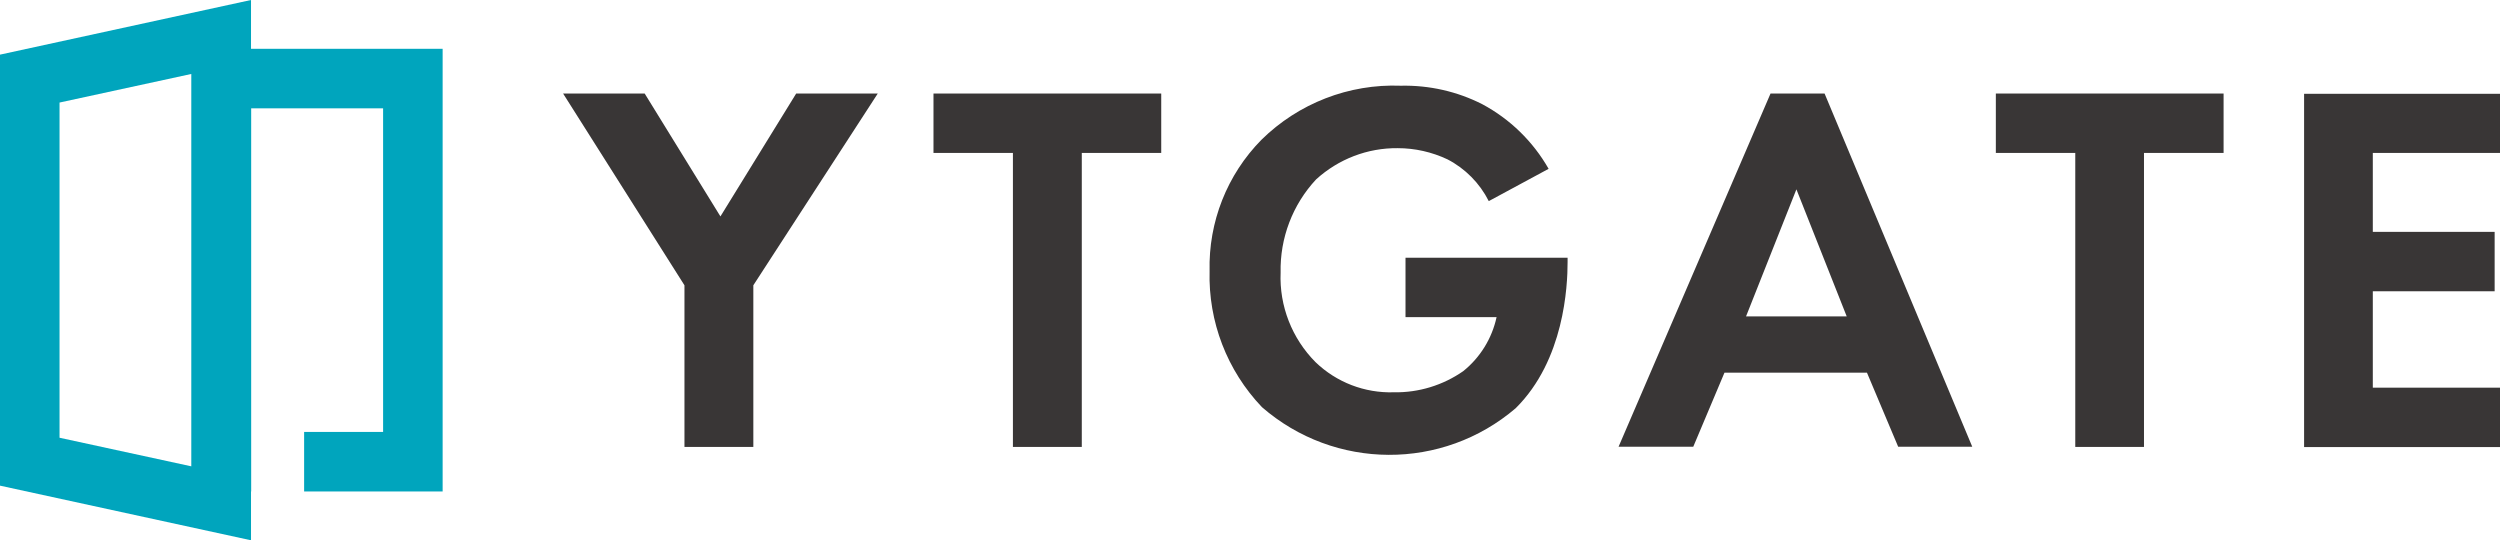
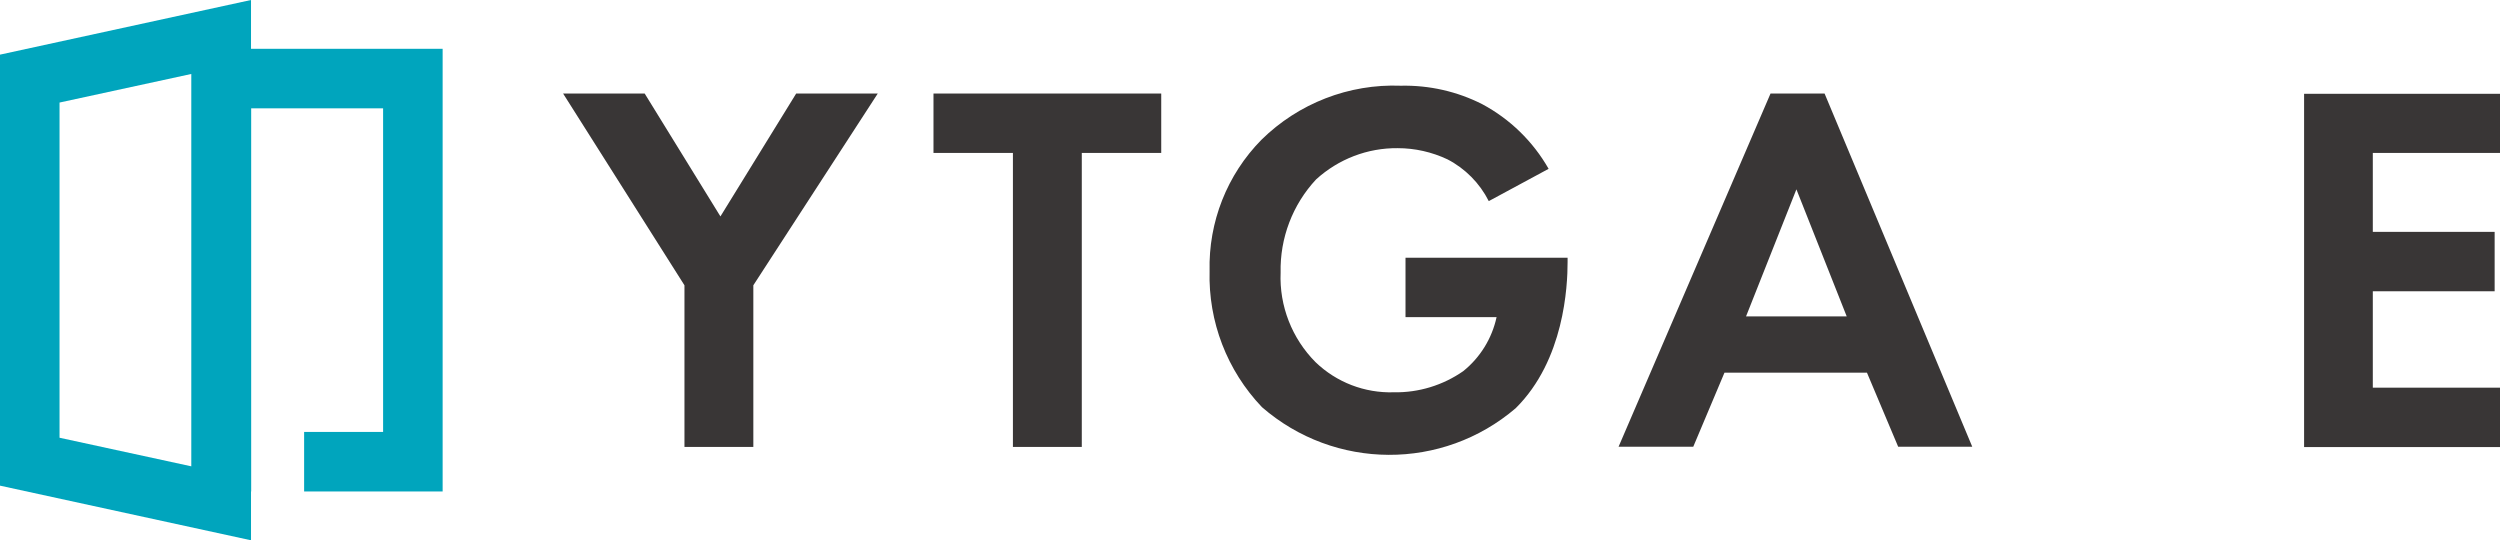
<svg xmlns="http://www.w3.org/2000/svg" id="_レイヤー_2" data-name="レイヤー 2" viewBox="0 0 163.34 35.3">
  <defs>
    <style>
      .cls-1 {
        fill: #00a5bd;
      }

      .cls-2 {
        fill: #393636;
      }
    </style>
  </defs>
  <g id="design">
    <g id="_グループ_54753" data-name="グループ 54753">
      <path id="_パス_124723" data-name="パス 124723" class="cls-1" d="M28.92,32.11h-9.05s0-3.89,0-3.89h5.16V7.08h-8.62v25.03s-3.89,0-3.89,0V3.19s16.4,0,16.4,0v28.92Z" />
      <path id="_パス_124724" data-name="パス 124724" class="cls-1" d="M16.4,35.3L0,31.73V3.57S16.4,0,16.4,0v35.3ZM3.89,28.6l8.62,1.87V4.83s-8.62,1.87-8.62,1.87v21.9Z" />
      <path id="_パス_124725" data-name="パス 124725" class="cls-2" d="M44.72,18.64l-7.93-12.53h5.33s4.95,8.03,4.95,8.03l4.95-8.03h5.33s-8.13,12.53-8.13,12.53v10.56s-4.5,0-4.5,0v-10.56Z" />
      <path id="_パス_124726" data-name="パス 124726" class="cls-2" d="M70.68,9.99v19.21s-4.5,0-4.5,0V9.99h-5.19s0-3.88,0-3.88h14.88s0,3.88,0,3.88h-5.19Z" />
      <path id="_パス_124727" data-name="パス 124727" class="cls-2" d="M91.83,16.84h10.59s0,.28,0,.28c0,1.56-.21,6.4-3.39,9.55-4.78,4.09-11.83,4.06-16.58-.07-2.28-2.39-3.51-5.59-3.42-8.89-.08-3.2,1.14-6.3,3.39-8.58,2.42-2.38,5.71-3.66,9.1-3.53,1.85-.04,3.68.37,5.33,1.21,1.81.97,3.31,2.43,4.33,4.22l-3.91,2.11c-.59-1.17-1.54-2.13-2.7-2.73-1.02-.48-2.13-.73-3.25-.73-1.97-.02-3.87.71-5.33,2.04-1.54,1.65-2.37,3.84-2.32,6.09-.09,2.18.74,4.3,2.28,5.85,1.37,1.32,3.21,2.03,5.12,1.97,1.62.03,3.21-.46,4.53-1.38,1.11-.89,1.88-2.14,2.18-3.53h-5.95s0-3.88,0-3.88Z" />
      <path id="_パス_124728" data-name="パス 124728" class="cls-2" d="M121.98,24.35h-9.31s-2.04,4.84-2.04,4.84h-4.88s9.93-23.08,9.93-23.08h3.53s9.65,23.08,9.65,23.08h-4.84s-2.04-4.84-2.04-4.84ZM120.66,20.68l-3.29-8.31-3.29,8.3h6.58Z" />
-       <path id="_パス_124729" data-name="パス 124729" class="cls-2" d="M140.08,9.99v19.21s-4.49,0-4.49,0V9.99h-5.19s0-3.88,0-3.88h14.88s0,3.88,0,3.88h-5.2Z" />
      <path id="_パス_124730" data-name="パス 124730" class="cls-2" d="M163.34,9.99h-8.31v5.16h7.96s0,3.88,0,3.88h-7.96v6.3h8.31s0,3.88,0,3.88h-12.8s0-23.08,0-23.08h12.8s0,3.88,0,3.88Z" />
    </g>
  </g>
</svg>